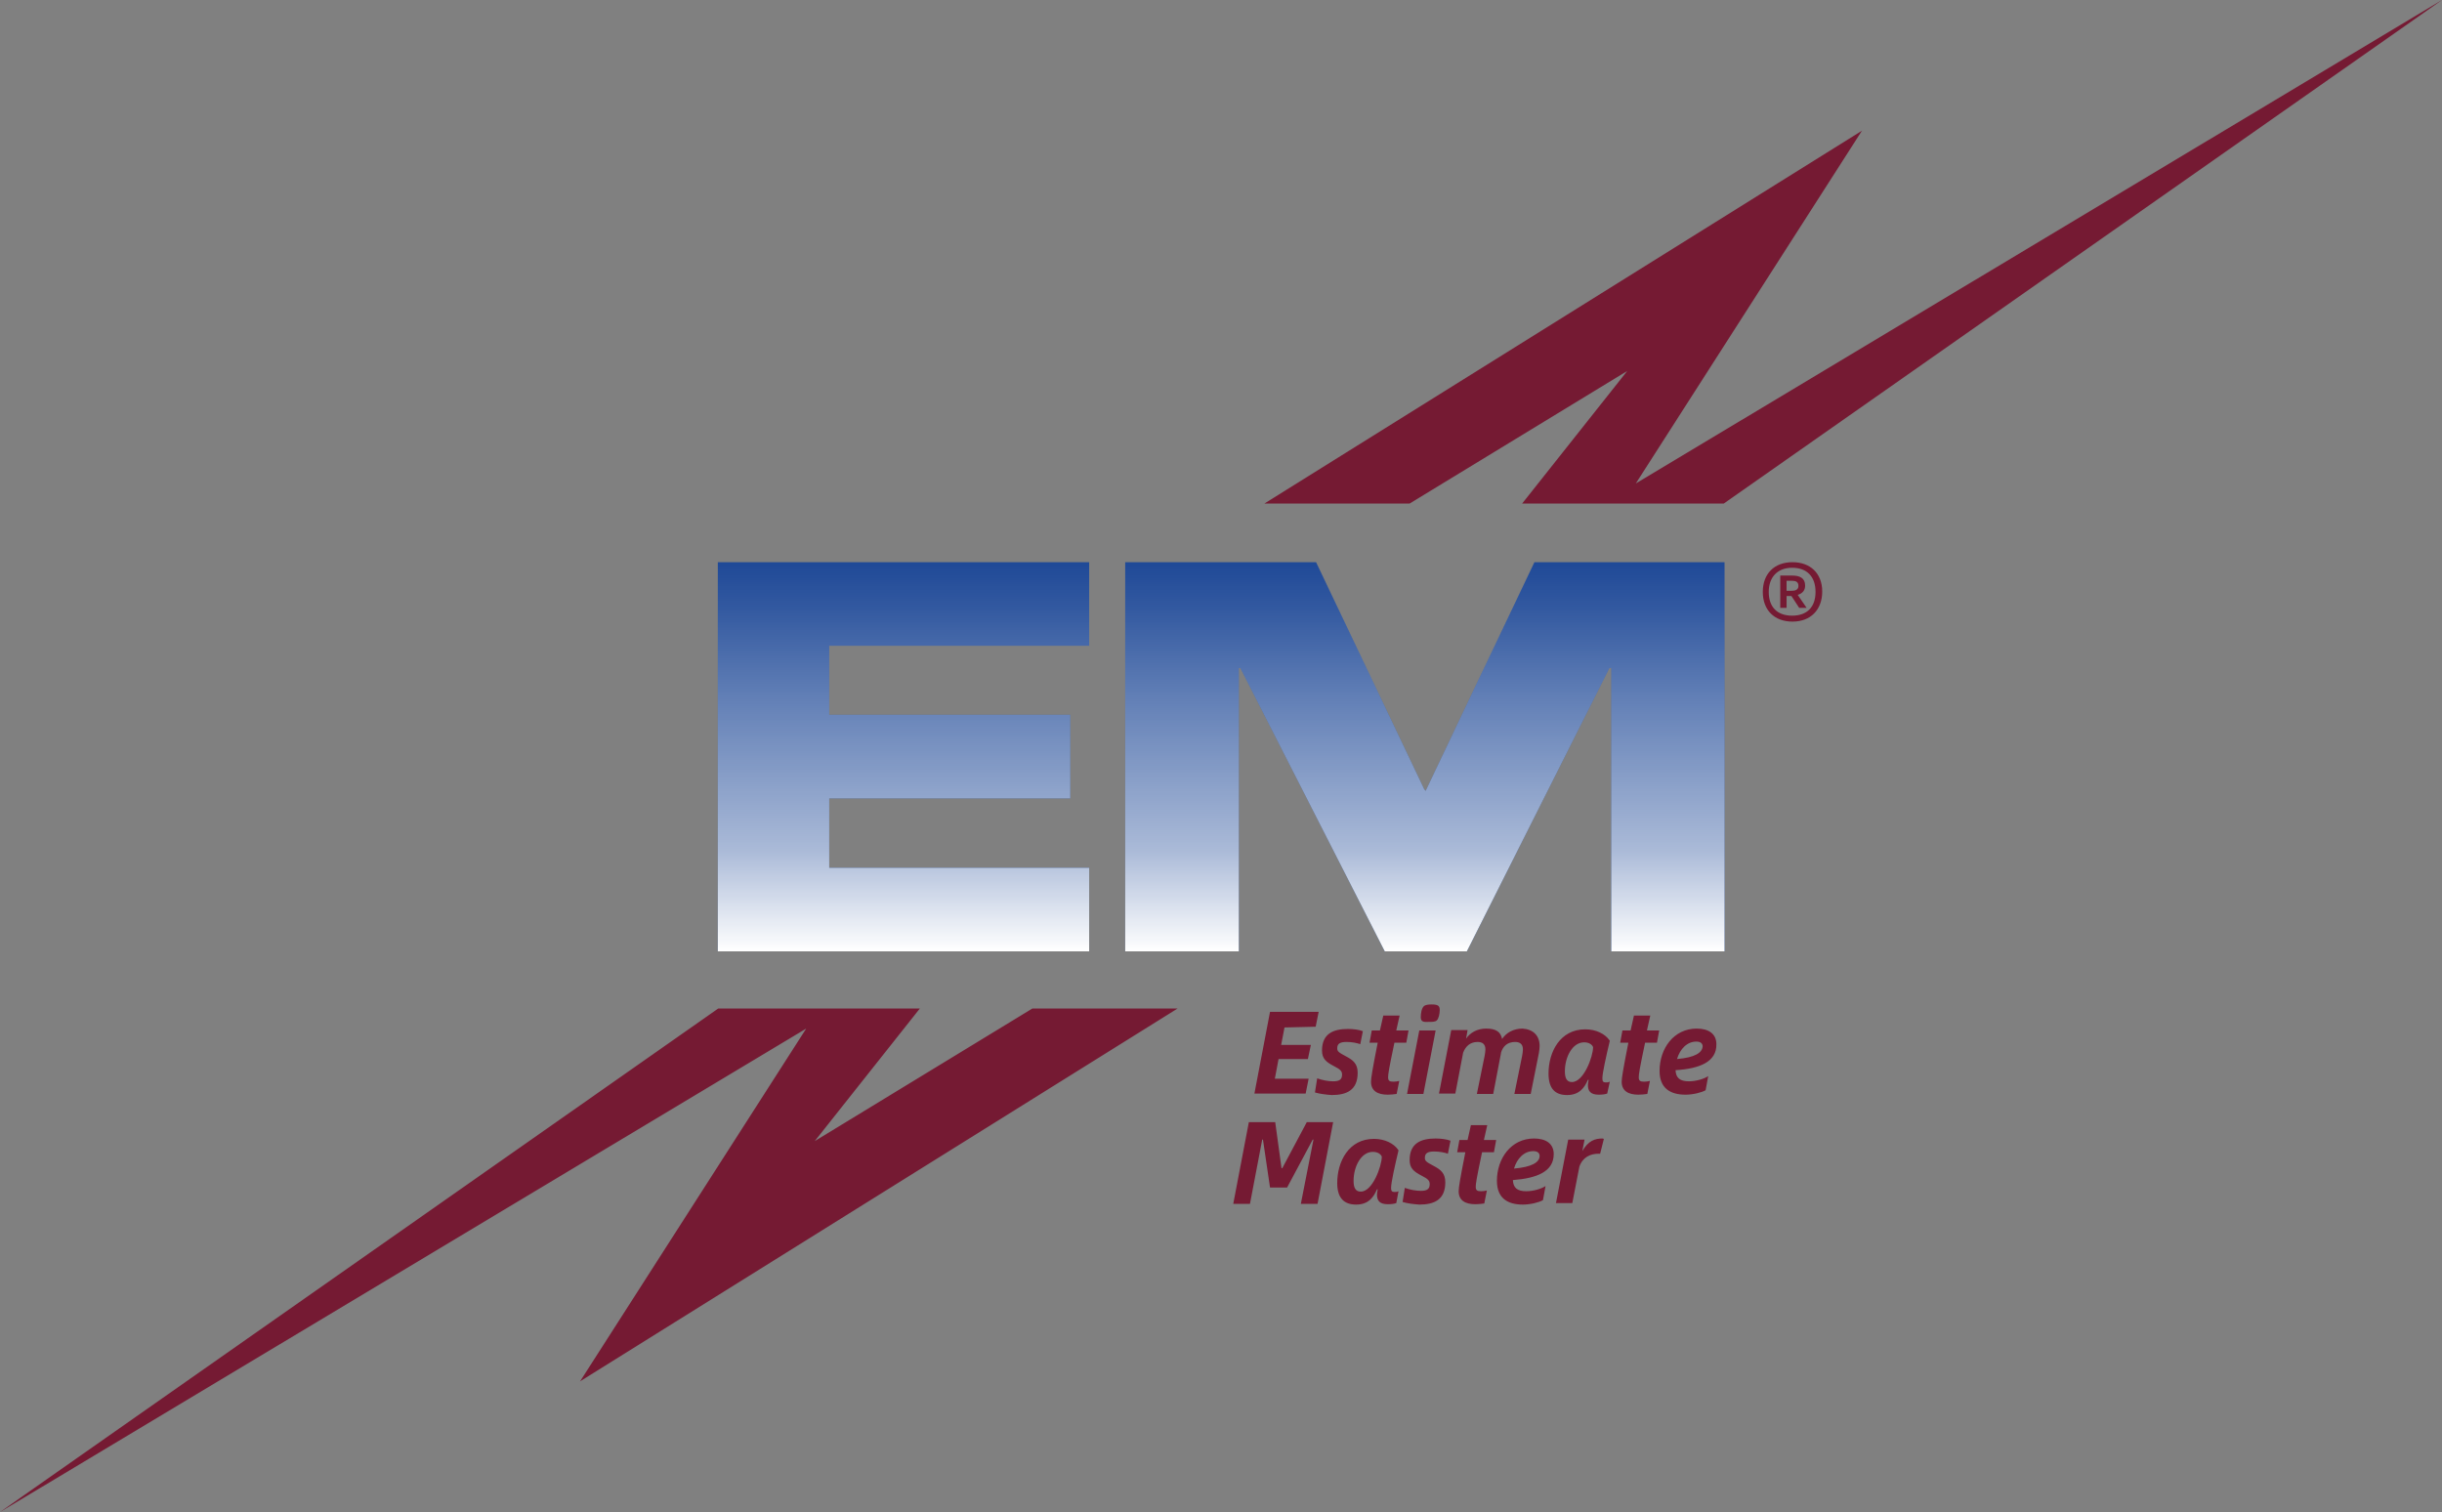
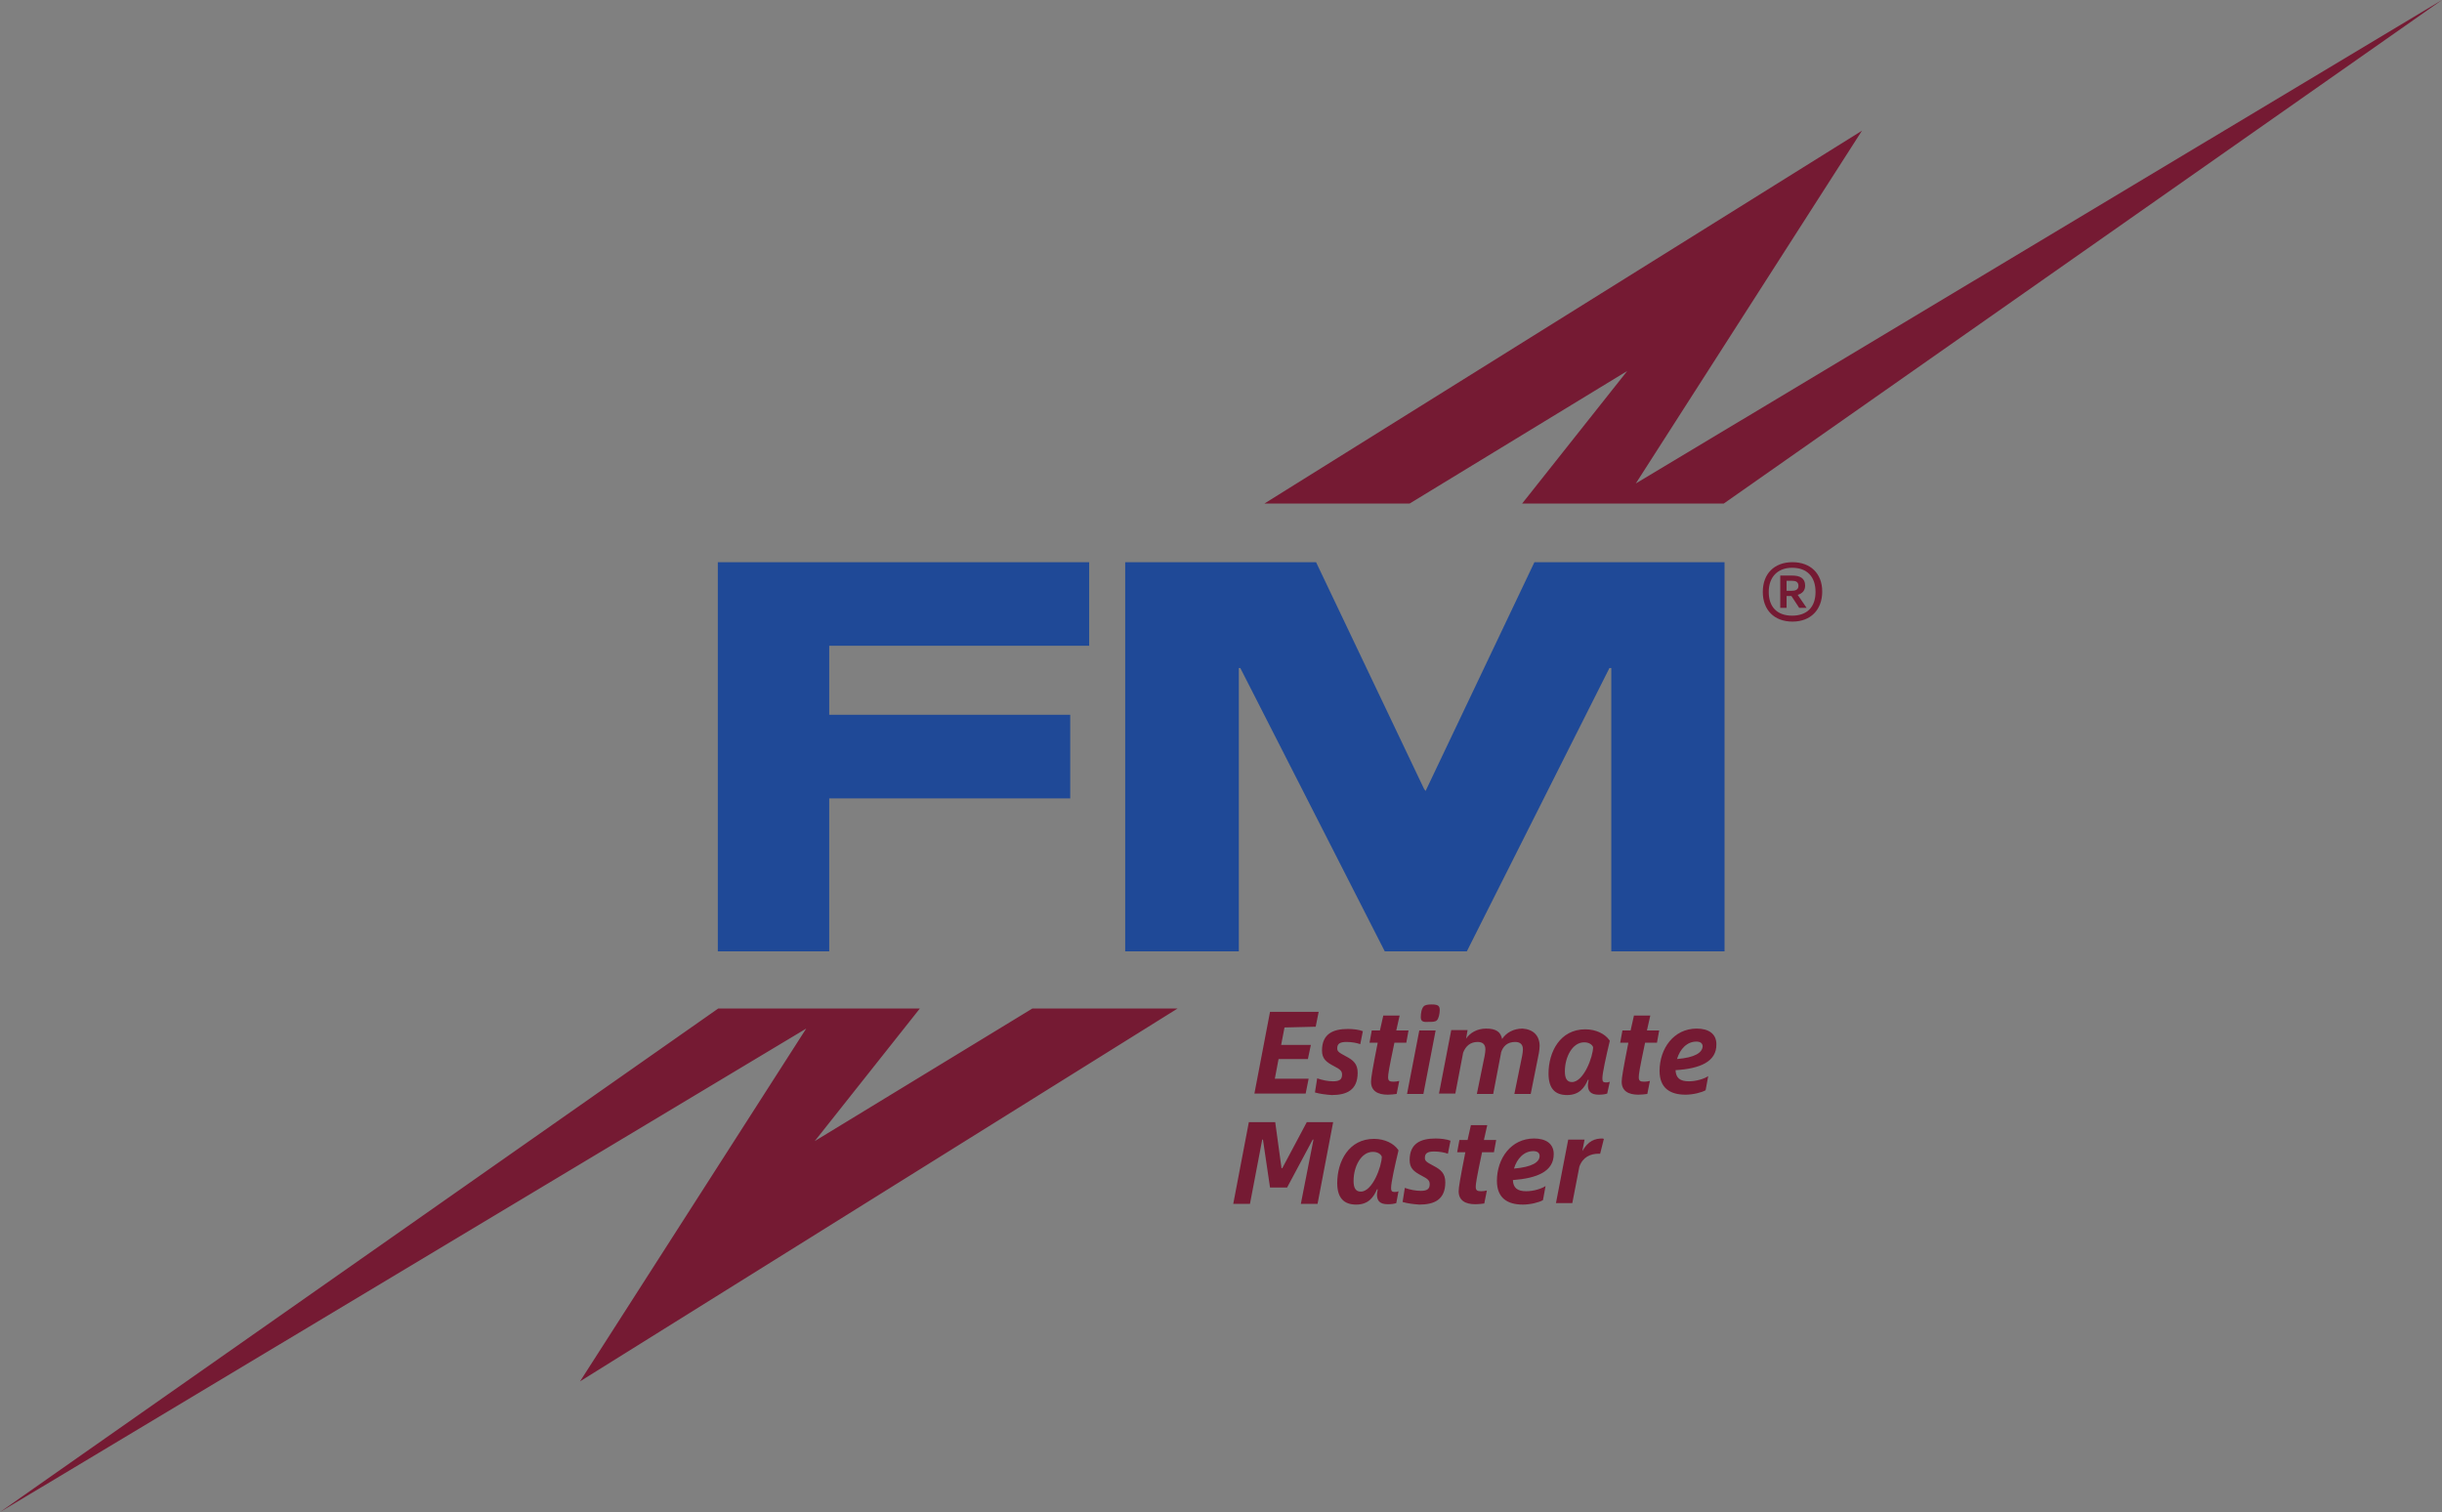
<svg xmlns="http://www.w3.org/2000/svg" version="1.1" id="Layer_1" x="0px" y="0px" viewBox="0 0 657.6 407.2" style="enable-background:new 0 0 657.6 407.2;" xml:space="preserve">
  <rect x="0" y="0" width="657.6" height="407.2" fill="#808080" stroke="none" />
  <style type="text/css">
	.st0{fill:#1F4997;}
	.st1{fill:url(#SVGID_1_);}
	.st2{fill:#751A33;}
</style>
  <g>
    <g id="Logos">
      <g id="EM">
        <g>
-           <path class="st0" d="M383.9,213l-0.4-0.5l-29.1-61.1H303v104.8h30.6v-76.3h0.4l38.9,76.3h22.1l38.4-76.3h0.5v76.3h30.5V151.4      h-51.2L383.9,213L383.9,213L383.9,213z M293.3,173.9v-22.5h-100v104.8h100v-22.5h-70V215h64.9v-22.5h-64.9v-18.6H293.3z" />
+           <path class="st0" d="M383.9,213l-0.4-0.5l-29.1-61.1H303v104.8h30.6v-76.3h0.4l38.9,76.3h22.1l38.4-76.3h0.5v76.3h30.5V151.4      h-51.2L383.9,213L383.9,213L383.9,213z M293.3,173.9v-22.5h-100v104.8h100h-70V215h64.9v-22.5h-64.9v-18.6H293.3z" />
          <linearGradient id="SVGID_1_" gradientUnits="userSpaceOnUse" x1="328.895" y1="742.78" x2="328.895" y2="847.58" gradientTransform="matrix(1 0 0 -1 0 998.93)">
            <stop offset="0" style="stop-color:#FFFFFF" />
            <stop offset="0.26" style="stop-color:#FFFFFF;stop-opacity:0.62" />
            <stop offset="0.66" style="stop-color:#FFFFFF;stop-opacity:0.29" />
            <stop offset="0.89" style="stop-color:#FFFFFF;stop-opacity:8.000000e-02" />
            <stop offset="1" style="stop-color:#FFFFFF;stop-opacity:0" />
          </linearGradient>
-           <path class="st1" d="M383.9,213l-0.4-0.5l-29.1-61.1H303v104.8h30.6v-76.3h0.4l38.9,76.3h22.1l38.4-76.3h0.5v76.3h30.5V151.4      h-51.2L383.9,213L383.9,213L383.9,213z M293.3,173.9v-22.5h-100v104.8h100v-22.5h-70V215h64.9v-22.5h-64.9v-18.6H293.3z" />
          <path class="st2" d="M219.4,307.3l28.3-35.7h-54.3L0,407.2L217.1,277l-60.9,95l160.9-100.4h-39.1L219.4,307.3L219.4,307.3      L219.4,307.3z M438.2,99.9l-28.3,35.7h54.3L657.6,0L440.5,130.2l60.9-95L340.5,135.6h39.1L438.2,99.9L438.2,99.9L438.2,99.9z       M486.1,157.7c0-2-1.4-2.7-3.5-2.7h-3.2v8.7h1.7v-3.2h1.3l2.1,3.2h2l-2.4-3.5C485.4,159.8,486.1,159,486.1,157.7L486.1,157.7z       M482.5,159.1h-1.4v-2.7h1.4c1.1,0,1.8,0.3,1.8,1.4S483.3,159.1,482.5,159.1L482.5,159.1z M482.7,151.4c-4.9,0-8,3.1-8,8      s3.1,8,8,8s8-3.2,8-8.1S487.5,151.4,482.7,151.4L482.7,151.4L482.7,151.4z M482.6,165.8c-4,0-6.3-2.3-6.3-6.4      c0-3.9,2.3-6.5,6.3-6.5s6.3,2.4,6.3,6.5S486.6,165.8,482.6,165.8z M345.9,276.7l-0.9,4.7h8l-0.8,3.8h-7.9l-1,5.3h9.1l-0.8,4      h-13.8l4.2-22h13.1l-0.8,4L345.9,276.7L345.9,276.7z M354.1,294.2l0.6-3.8c1.4,0.5,3,0.8,4.3,0.8c1.7,0,2.4-0.5,2.4-1.8      c0-0.9-0.4-1.4-2.2-2.3c-2.1-1.1-3.2-2-3.2-4.2c0-4.5,3-5.8,7-5.8c1.4,0,3,0.2,4,0.6l-0.7,3.5c-0.8-0.3-2.2-0.6-3.7-0.6      c-1.8,0-2.5,0.5-2.5,1.7c0,0.8,0.3,1.1,2.4,2.2c1.9,1,3.1,2,3.1,4.4c0,4.7-3,6-7,6C357.2,294.8,355.4,294.6,354.1,294.2      L354.1,294.2L354.1,294.2z M375.5,280.8c-1.5,7.1-1.7,8.5-1.7,9.3c0,1,0.4,1.2,1.5,1.2c0.5,0,1.1-0.1,1.5-0.2l-0.7,3.5      c-0.7,0.1-1.6,0.2-2.4,0.2c-2.7,0-4.5-1-4.5-3.5c0-1,0.4-3.4,1.8-10.5h-2.2l0.6-3.3h2.2l0.9-4h4.4l-0.9,4h3.3l-0.6,3.3H375.5      L375.5,280.8z M382.2,277.5h4.4l-3.3,17.1h-4.4L382.2,277.5z M382.6,273.9c0-1,0.2-2.3,0.8-2.9c0.4-0.4,1.2-0.5,2.1-0.5      c1.8,0,2.2,0.4,2.2,1.5c0,1-0.3,2.4-0.8,2.8c-0.4,0.4-1.3,0.4-2.1,0.4C383.2,275.3,382.6,275.1,382.6,273.9L382.6,273.9      L382.6,273.9z M414.6,281.7c0,0.5-0.1,1.4-0.2,1.9l-2.2,11h-4.4l2.1-10.3c0.1-0.5,0.2-1.3,0.2-1.7c0-1.4-0.8-2-2.1-2      c-2.1,0-3.3,1.2-3.8,2.9c0,0,0,0.1,0,0.1l-2.1,11h-4.4l2.1-10.3c0.1-0.5,0.2-1.3,0.2-1.7c0-1.4-0.8-2-2.1-2      c-2.1,0-3.3,1.3-3.9,2.9l-2.1,11h-4.4l3.3-17.1h4.4l-0.4,2.3c1.1-1.6,3-2.7,5.4-2.7c2.7,0,3.9,0.9,4.3,2.8      c1.1-1.7,3.1-2.8,5.5-2.8C412.9,277.2,414.6,278.9,414.6,281.7L414.6,281.7L414.6,281.7z M417,289.1c0-5.8,3.1-11.9,9.9-11.9      c3,0,5.3,1.3,6.4,2.8l0.2,0.3c-1,4.2-2,8.7-2,10.1c0,0.8,0.2,1.1,0.9,1.1c0.4,0,0.7,0,1.1-0.2l-0.7,3.2      c-0.6,0.2-1.3,0.3-2.3,0.3c-2.2,0-2.9-1-2.9-2.6c0-0.4,0.1-0.8,0.2-1.4h-0.2c-0.9,2.1-2.3,4.1-5.6,4.1S417,293.1,417,289.1z       M429,282c-0.2-0.6-1-1.3-2.4-1.3c-3.2,0-5.2,4-5.2,7.8c0,1.8,0.5,2.9,1.9,2.9C426.5,291.4,429,284.5,429,282L429,282L429,282z       M443,280.8c-1.5,7.1-1.7,8.5-1.7,9.3c0,1,0.4,1.2,1.5,1.2c0.5,0,1.1-0.1,1.5-0.2l-0.7,3.5c-0.7,0.1-1.6,0.2-2.4,0.2      c-2.7,0-4.5-1-4.5-3.5c0-1,0.4-3.4,1.8-10.5h-2.2l0.6-3.3h2.2l0.9-4h4.4l-0.9,4h3.3l-0.6,3.3H443L443,280.8z M451.2,288.2      c0.1,2.1,1.2,3,3.6,3c2,0,4.2-0.7,5.2-1.4l-0.7,3.8c-1,0.6-3.4,1.2-5.4,1.2c-4.2,0-7-1.8-7-6.4c0-6,3.8-11.4,10-11.4      c3.2,0,5.3,1.4,5.3,4.2C462.3,285.9,457.8,287.8,451.2,288.2L451.2,288.2L451.2,288.2z M458.5,281.8c0-0.9-0.7-1.3-1.7-1.3      c-2.5,0-4.4,2-5.2,4.7C456.4,284.8,458.4,283.5,458.5,281.8L458.5,281.8L458.5,281.8z M336.3,302.2h7.1l1.7,12.4h0.2l6.6-12.4      h7.1l-4.2,22h-4.5l3.4-17.3h-0.2l-6.9,12.9H342l-1.9-12.9h-0.2l-3.3,17.3h-4.5L336.3,302.2L336.3,302.2z M360.1,318.6      c0-5.8,3.1-11.9,9.9-11.9c3,0,5.3,1.3,6.4,2.8l0.2,0.3c-1,4.2-2,8.7-2,10.1c0,0.8,0.2,1.1,0.9,1.1c0.4,0,0.7,0,1.1-0.2L376,324      c-0.6,0.2-1.3,0.3-2.3,0.3c-2.2,0-2.9-1-2.9-2.6c0-0.4,0.1-0.8,0.2-1.4h-0.2c-0.9,2.1-2.3,4.1-5.6,4.1S360.1,322.6,360.1,318.6z       M372.1,311.5c-0.2-0.6-1-1.3-2.4-1.3c-3.2,0-5.2,4-5.2,7.8c0,1.8,0.5,2.9,1.9,2.9C369.6,321,372.1,314,372.1,311.5L372.1,311.5      L372.1,311.5z M377.7,323.7l0.6-3.8c1.4,0.5,3,0.8,4.3,0.8c1.7,0,2.4-0.5,2.4-1.8c0-0.9-0.4-1.4-2.2-2.3c-2.1-1.1-3.2-2-3.2-4.2      c0-4.5,3-5.8,7-5.8c1.4,0,3,0.2,4,0.6l-0.7,3.5c-0.8-0.3-2.2-0.6-3.7-0.6c-1.8,0-2.5,0.5-2.5,1.7c0,0.8,0.3,1.1,2.4,2.2      c1.9,1,3.1,2,3.1,4.4c0,4.7-3,6-7,6C380.8,324.3,379,324.1,377.7,323.7L377.7,323.7L377.7,323.7z M399.1,310.3      c-1.5,7.1-1.7,8.5-1.7,9.3c0,1,0.4,1.2,1.5,1.2c0.5,0,1.1-0.1,1.5-0.2l-0.7,3.5c-0.7,0.1-1.6,0.2-2.4,0.2c-2.7,0-4.5-1-4.5-3.5      c0-1,0.4-3.4,1.8-10.5h-2.2l0.6-3.3h2.2l0.9-4h4.4l-0.9,4h3.3l-0.6,3.3H399.1L399.1,310.3z M407.4,317.8c0.1,2.1,1.2,3,3.6,3      c2,0,4.2-0.7,5.2-1.4l-0.7,3.8c-1,0.6-3.4,1.2-5.4,1.2c-4.2,0-7-1.8-7-6.4c0-6,3.8-11.4,10-11.4c3.2,0,5.3,1.4,5.3,4.2      C418.4,315.5,413.9,317.3,407.4,317.8L407.4,317.8L407.4,317.8z M414.6,311.3c0-0.9-0.7-1.3-1.7-1.3c-2.5,0-4.4,2-5.2,4.7      C412.5,314.3,414.6,313,414.6,311.3L414.6,311.3L414.6,311.3z M431.9,306.7l-1,4h-0.4c-2.2,0-4.3,0.9-5.2,3.5l-1.9,9.8H419      l3.3-17.1h4.4l-0.6,3.1c1.6-2.8,3.4-3.4,5.4-3.4L431.9,306.7L431.9,306.7z" />
        </g>
      </g>
    </g>
  </g>
</svg>